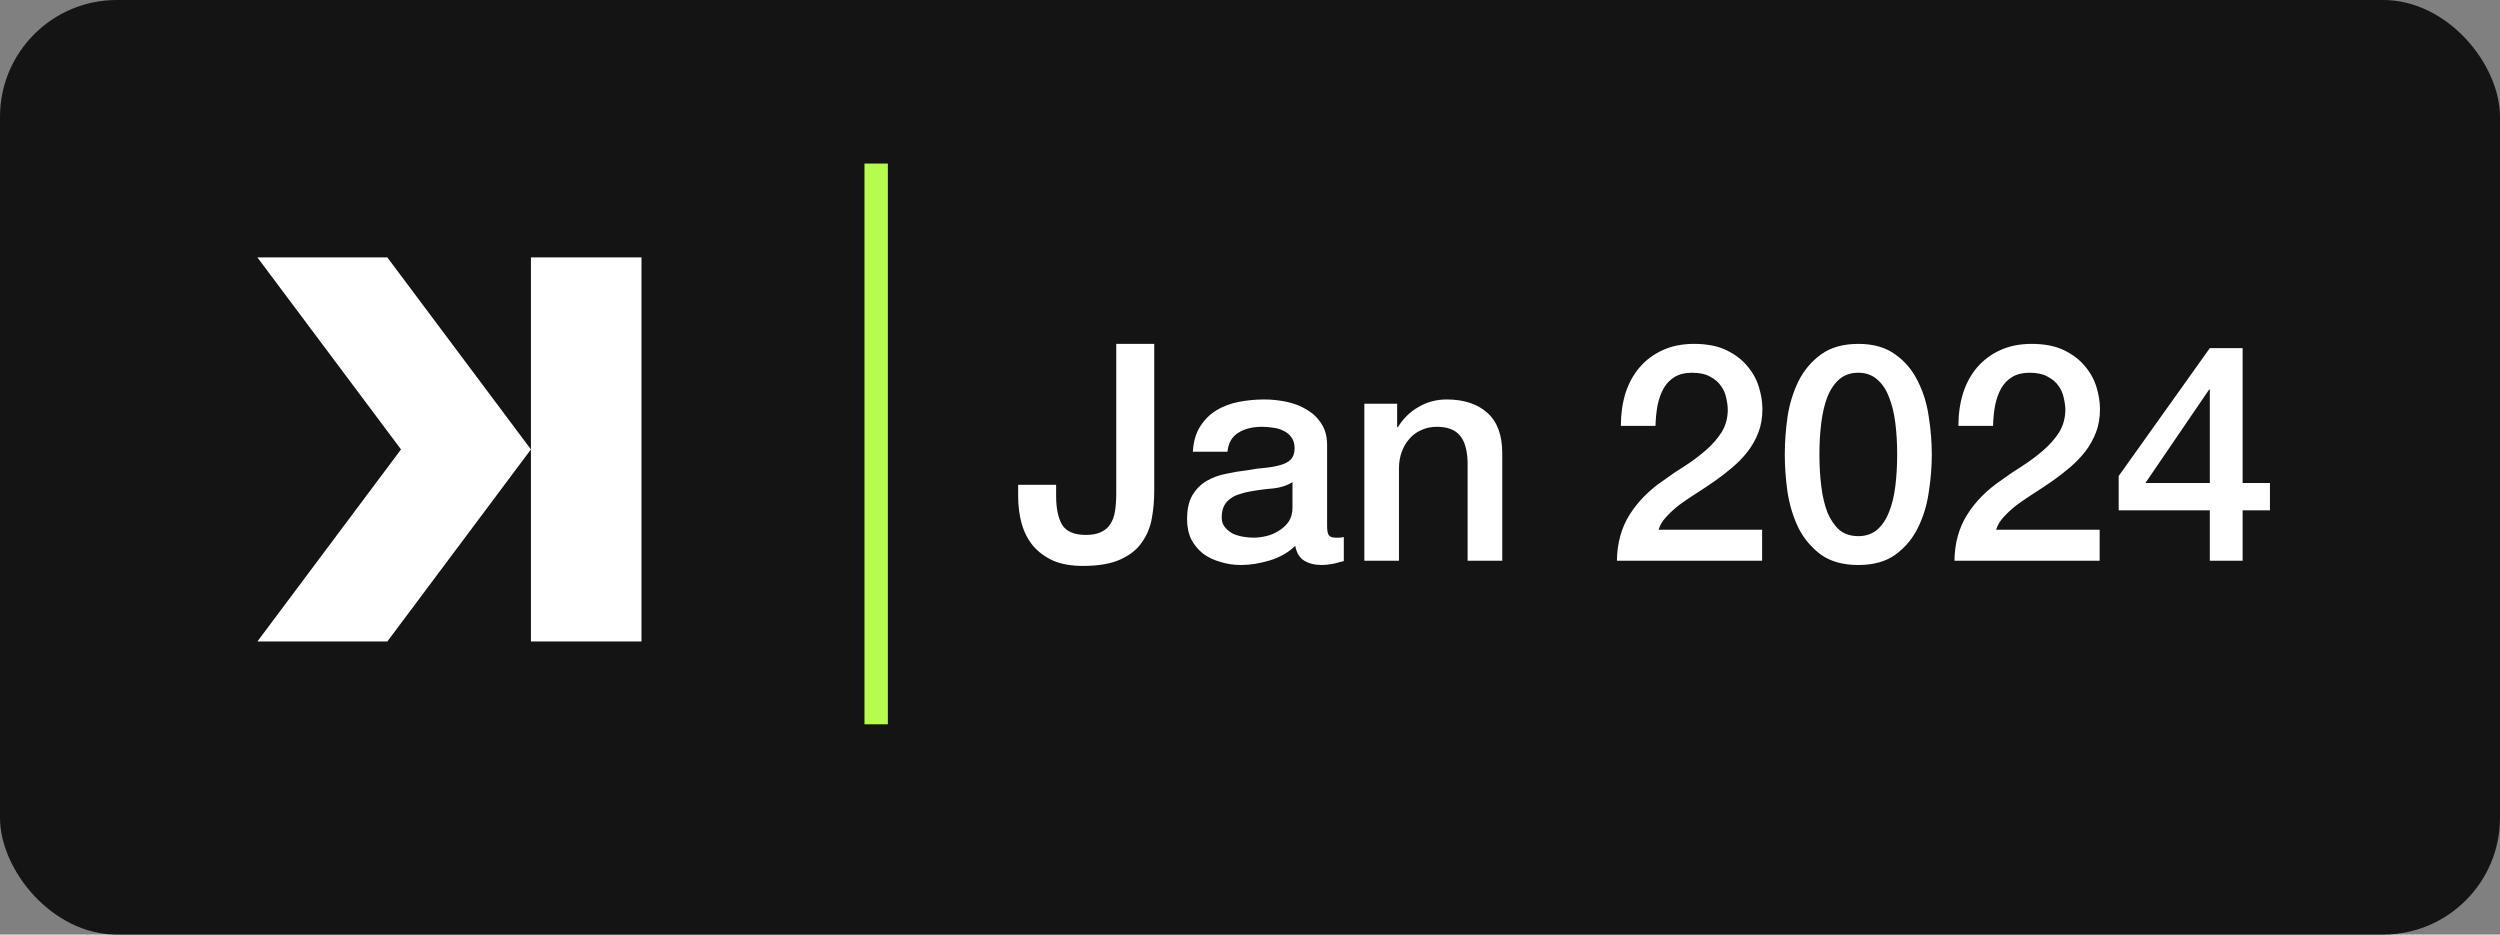
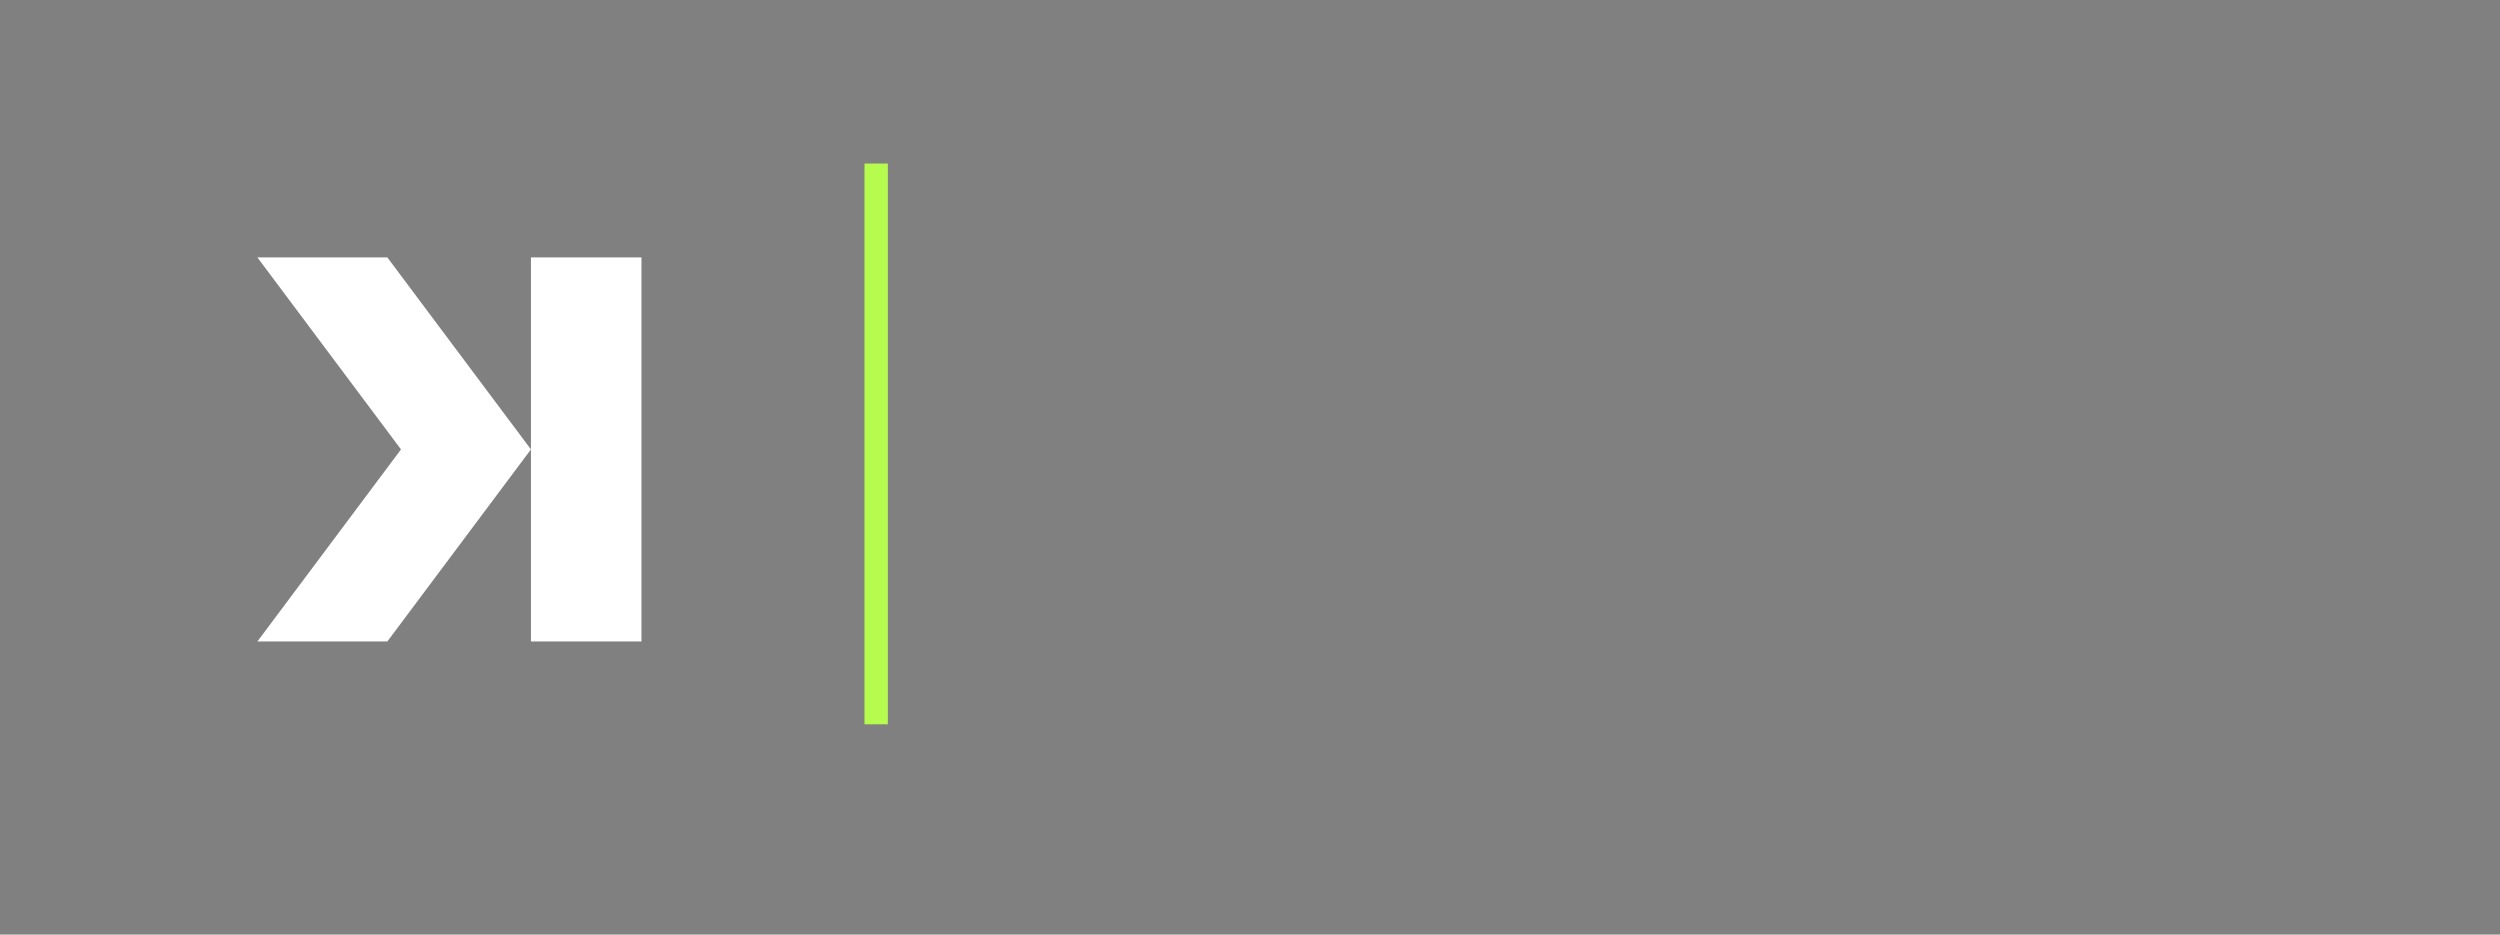
<svg xmlns="http://www.w3.org/2000/svg" width="107" height="40" viewBox="0 0 107 40" fill="none">
  <rect x="0" y="0" width="107" height="40" fill="#808080" stroke="none" />
-   <rect width="107" height="40" rx="5" fill="#131413" />
-   <path d="M49.401 21.01C49.401 21.417 49.367 21.812 49.297 22.193C49.228 22.574 49.085 22.917 48.868 23.22C48.66 23.523 48.352 23.766 47.945 23.948C47.547 24.13 47.014 24.221 46.346 24.221C45.852 24.221 45.432 24.147 45.085 24C44.739 23.844 44.453 23.636 44.227 23.376C44.002 23.107 43.837 22.791 43.733 22.427C43.629 22.063 43.577 21.669 43.577 21.244V20.75H45.202V21.231C45.202 21.76 45.289 22.171 45.462 22.466C45.644 22.752 45.982 22.895 46.476 22.895C46.736 22.895 46.949 22.856 47.113 22.778C47.286 22.7 47.421 22.587 47.516 22.44C47.62 22.284 47.69 22.093 47.724 21.868C47.759 21.643 47.776 21.387 47.776 21.101V14.718H49.401V21.01ZM56.8 22.505C56.8 22.687 56.821 22.817 56.865 22.895C56.917 22.973 57.012 23.012 57.151 23.012C57.194 23.012 57.246 23.012 57.307 23.012C57.367 23.012 57.437 23.003 57.515 22.986V24.013C57.463 24.03 57.393 24.048 57.307 24.065C57.229 24.091 57.146 24.113 57.06 24.13C56.973 24.147 56.886 24.16 56.8 24.169C56.713 24.178 56.639 24.182 56.579 24.182C56.275 24.182 56.024 24.121 55.825 24C55.625 23.879 55.495 23.666 55.435 23.363C55.14 23.649 54.776 23.857 54.343 23.987C53.918 24.117 53.506 24.182 53.108 24.182C52.804 24.182 52.514 24.139 52.237 24.052C51.959 23.974 51.712 23.857 51.496 23.701C51.288 23.536 51.119 23.333 50.989 23.09C50.867 22.839 50.807 22.548 50.807 22.219C50.807 21.803 50.88 21.465 51.028 21.205C51.184 20.945 51.383 20.741 51.626 20.594C51.877 20.447 52.154 20.343 52.458 20.282C52.77 20.213 53.082 20.161 53.394 20.126C53.662 20.074 53.918 20.039 54.161 20.022C54.403 19.996 54.616 19.957 54.798 19.905C54.988 19.853 55.136 19.775 55.24 19.671C55.352 19.558 55.409 19.394 55.409 19.177C55.409 18.986 55.361 18.83 55.266 18.709C55.179 18.588 55.066 18.497 54.928 18.436C54.798 18.367 54.65 18.323 54.486 18.306C54.321 18.28 54.165 18.267 54.018 18.267C53.602 18.267 53.259 18.354 52.991 18.527C52.722 18.7 52.57 18.969 52.536 19.333H51.054C51.08 18.9 51.184 18.54 51.366 18.254C51.548 17.968 51.777 17.738 52.055 17.565C52.341 17.392 52.661 17.27 53.017 17.201C53.372 17.132 53.736 17.097 54.109 17.097C54.438 17.097 54.763 17.132 55.084 17.201C55.404 17.27 55.69 17.383 55.942 17.539C56.202 17.695 56.41 17.899 56.566 18.15C56.722 18.393 56.8 18.692 56.8 19.047V22.505ZM55.318 20.633C55.092 20.78 54.815 20.871 54.486 20.906C54.156 20.932 53.827 20.975 53.498 21.036C53.342 21.062 53.19 21.101 53.043 21.153C52.895 21.196 52.765 21.261 52.653 21.348C52.54 21.426 52.449 21.534 52.38 21.673C52.319 21.803 52.289 21.963 52.289 22.154C52.289 22.319 52.336 22.457 52.432 22.57C52.527 22.683 52.64 22.774 52.77 22.843C52.908 22.904 53.056 22.947 53.212 22.973C53.376 22.999 53.524 23.012 53.654 23.012C53.818 23.012 53.996 22.99 54.187 22.947C54.377 22.904 54.555 22.83 54.72 22.726C54.893 22.622 55.036 22.492 55.149 22.336C55.261 22.171 55.318 21.972 55.318 21.738V20.633ZM58.394 17.279H59.798V18.267L59.824 18.293C60.05 17.92 60.344 17.63 60.708 17.422C61.072 17.205 61.475 17.097 61.917 17.097C62.654 17.097 63.235 17.288 63.659 17.669C64.084 18.05 64.296 18.622 64.296 19.385V24H62.814V19.775C62.797 19.246 62.684 18.865 62.476 18.631C62.268 18.388 61.943 18.267 61.501 18.267C61.25 18.267 61.025 18.315 60.825 18.41C60.626 18.497 60.457 18.622 60.318 18.787C60.18 18.943 60.071 19.129 59.993 19.346C59.915 19.563 59.876 19.792 59.876 20.035V24H58.394V17.279ZM75.418 24H69.204C69.213 23.246 69.395 22.587 69.75 22.024C70.106 21.461 70.591 20.971 71.206 20.555C71.501 20.338 71.809 20.13 72.129 19.931C72.45 19.723 72.745 19.502 73.013 19.268C73.282 19.034 73.503 18.783 73.676 18.514C73.85 18.237 73.941 17.92 73.949 17.565C73.949 17.4 73.928 17.227 73.884 17.045C73.85 16.854 73.776 16.681 73.663 16.525C73.551 16.36 73.395 16.226 73.195 16.122C72.996 16.009 72.736 15.953 72.415 15.953C72.121 15.953 71.874 16.014 71.674 16.135C71.484 16.248 71.328 16.408 71.206 16.616C71.094 16.815 71.007 17.054 70.946 17.331C70.894 17.608 70.864 17.907 70.855 18.228H69.373C69.373 17.725 69.438 17.262 69.568 16.837C69.707 16.404 69.911 16.031 70.179 15.719C70.448 15.407 70.773 15.164 71.154 14.991C71.544 14.809 71.995 14.718 72.506 14.718C73.061 14.718 73.525 14.809 73.897 14.991C74.27 15.173 74.569 15.403 74.794 15.68C75.028 15.957 75.193 16.261 75.288 16.59C75.384 16.911 75.431 17.218 75.431 17.513C75.431 17.877 75.375 18.206 75.262 18.501C75.15 18.796 74.998 19.069 74.807 19.32C74.617 19.563 74.4 19.788 74.157 19.996C73.915 20.204 73.663 20.399 73.403 20.581C73.143 20.763 72.883 20.936 72.623 21.101C72.363 21.266 72.121 21.43 71.895 21.595C71.679 21.76 71.488 21.933 71.323 22.115C71.159 22.288 71.046 22.475 70.985 22.674H75.418V24ZM79.535 14.718C80.185 14.718 80.714 14.87 81.121 15.173C81.537 15.468 81.858 15.849 82.083 16.317C82.317 16.776 82.473 17.283 82.551 17.838C82.638 18.393 82.681 18.93 82.681 19.45C82.681 19.97 82.638 20.507 82.551 21.062C82.473 21.617 82.317 22.128 82.083 22.596C81.858 23.055 81.537 23.437 81.121 23.74C80.714 24.035 80.185 24.182 79.535 24.182C78.885 24.182 78.352 24.035 77.936 23.74C77.529 23.437 77.208 23.055 76.974 22.596C76.749 22.128 76.593 21.617 76.506 21.062C76.428 20.507 76.389 19.97 76.389 19.45C76.389 18.93 76.428 18.393 76.506 17.838C76.593 17.283 76.749 16.776 76.974 16.317C77.208 15.849 77.529 15.468 77.936 15.173C78.352 14.87 78.885 14.718 79.535 14.718ZM79.535 22.947C79.856 22.947 80.124 22.856 80.341 22.674C80.558 22.483 80.727 22.232 80.848 21.92C80.978 21.599 81.069 21.227 81.121 20.802C81.173 20.377 81.199 19.927 81.199 19.45C81.199 18.973 81.173 18.527 81.121 18.111C81.069 17.686 80.978 17.314 80.848 16.993C80.727 16.672 80.558 16.421 80.341 16.239C80.124 16.048 79.856 15.953 79.535 15.953C79.206 15.953 78.933 16.048 78.716 16.239C78.508 16.421 78.339 16.672 78.209 16.993C78.088 17.314 78.001 17.686 77.949 18.111C77.897 18.527 77.871 18.973 77.871 19.45C77.871 19.927 77.897 20.377 77.949 20.802C78.001 21.227 78.088 21.599 78.209 21.92C78.339 22.232 78.508 22.483 78.716 22.674C78.933 22.856 79.206 22.947 79.535 22.947ZM89.865 24H83.651C83.66 23.246 83.842 22.587 84.198 22.024C84.553 21.461 85.038 20.971 85.653 20.555C85.948 20.338 86.256 20.13 86.576 19.931C86.897 19.723 87.192 19.502 87.46 19.268C87.729 19.034 87.95 18.783 88.124 18.514C88.297 18.237 88.388 17.92 88.397 17.565C88.397 17.4 88.375 17.227 88.332 17.045C88.297 16.854 88.223 16.681 88.111 16.525C87.998 16.36 87.842 16.226 87.642 16.122C87.443 16.009 87.183 15.953 86.862 15.953C86.568 15.953 86.321 16.014 86.121 16.135C85.931 16.248 85.775 16.408 85.653 16.616C85.541 16.815 85.454 17.054 85.394 17.331C85.341 17.608 85.311 17.907 85.302 18.228H83.82C83.82 17.725 83.885 17.262 84.016 16.837C84.154 16.404 84.358 16.031 84.626 15.719C84.895 15.407 85.22 15.164 85.602 14.991C85.992 14.809 86.442 14.718 86.954 14.718C87.508 14.718 87.972 14.809 88.344 14.991C88.717 15.173 89.016 15.403 89.242 15.68C89.475 15.957 89.64 16.261 89.736 16.59C89.831 16.911 89.879 17.218 89.879 17.513C89.879 17.877 89.822 18.206 89.71 18.501C89.597 18.796 89.445 19.069 89.254 19.32C89.064 19.563 88.847 19.788 88.605 19.996C88.362 20.204 88.111 20.399 87.85 20.581C87.591 20.763 87.331 20.936 87.07 21.101C86.811 21.266 86.568 21.43 86.343 21.595C86.126 21.76 85.935 21.933 85.77 22.115C85.606 22.288 85.493 22.475 85.433 22.674H89.865V24ZM91.824 20.672H94.58V16.668H94.554L91.824 20.672ZM97.154 21.842H95.984V24H94.58V21.842H90.68V20.373L94.58 14.9H95.984V20.672H97.154V21.842Z" fill="white" />
  <line x1="37.5" y1="7" x2="37.5" y2="31" stroke="#B5FC4F" />
  <g clip-path="url(#clip0_92_751)">
-     <path d="M27.455 27.455H22.724V11.016H27.455V27.455Z" fill="white" />
+     <path d="M27.455 27.455H22.724V11.016H27.455V27.455" fill="white" />
    <path d="M11.016 27.455L17.163 19.235L11.016 11.017H16.578L22.724 19.235L16.578 27.455H11.016Z" fill="white" />
  </g>
  <defs>
    <clipPath id="clip0_92_751">
      <rect width="16.471" height="16.471" fill="white" transform="matrix(1 0 0 -1 11 27.472)" />
    </clipPath>
  </defs>
</svg>